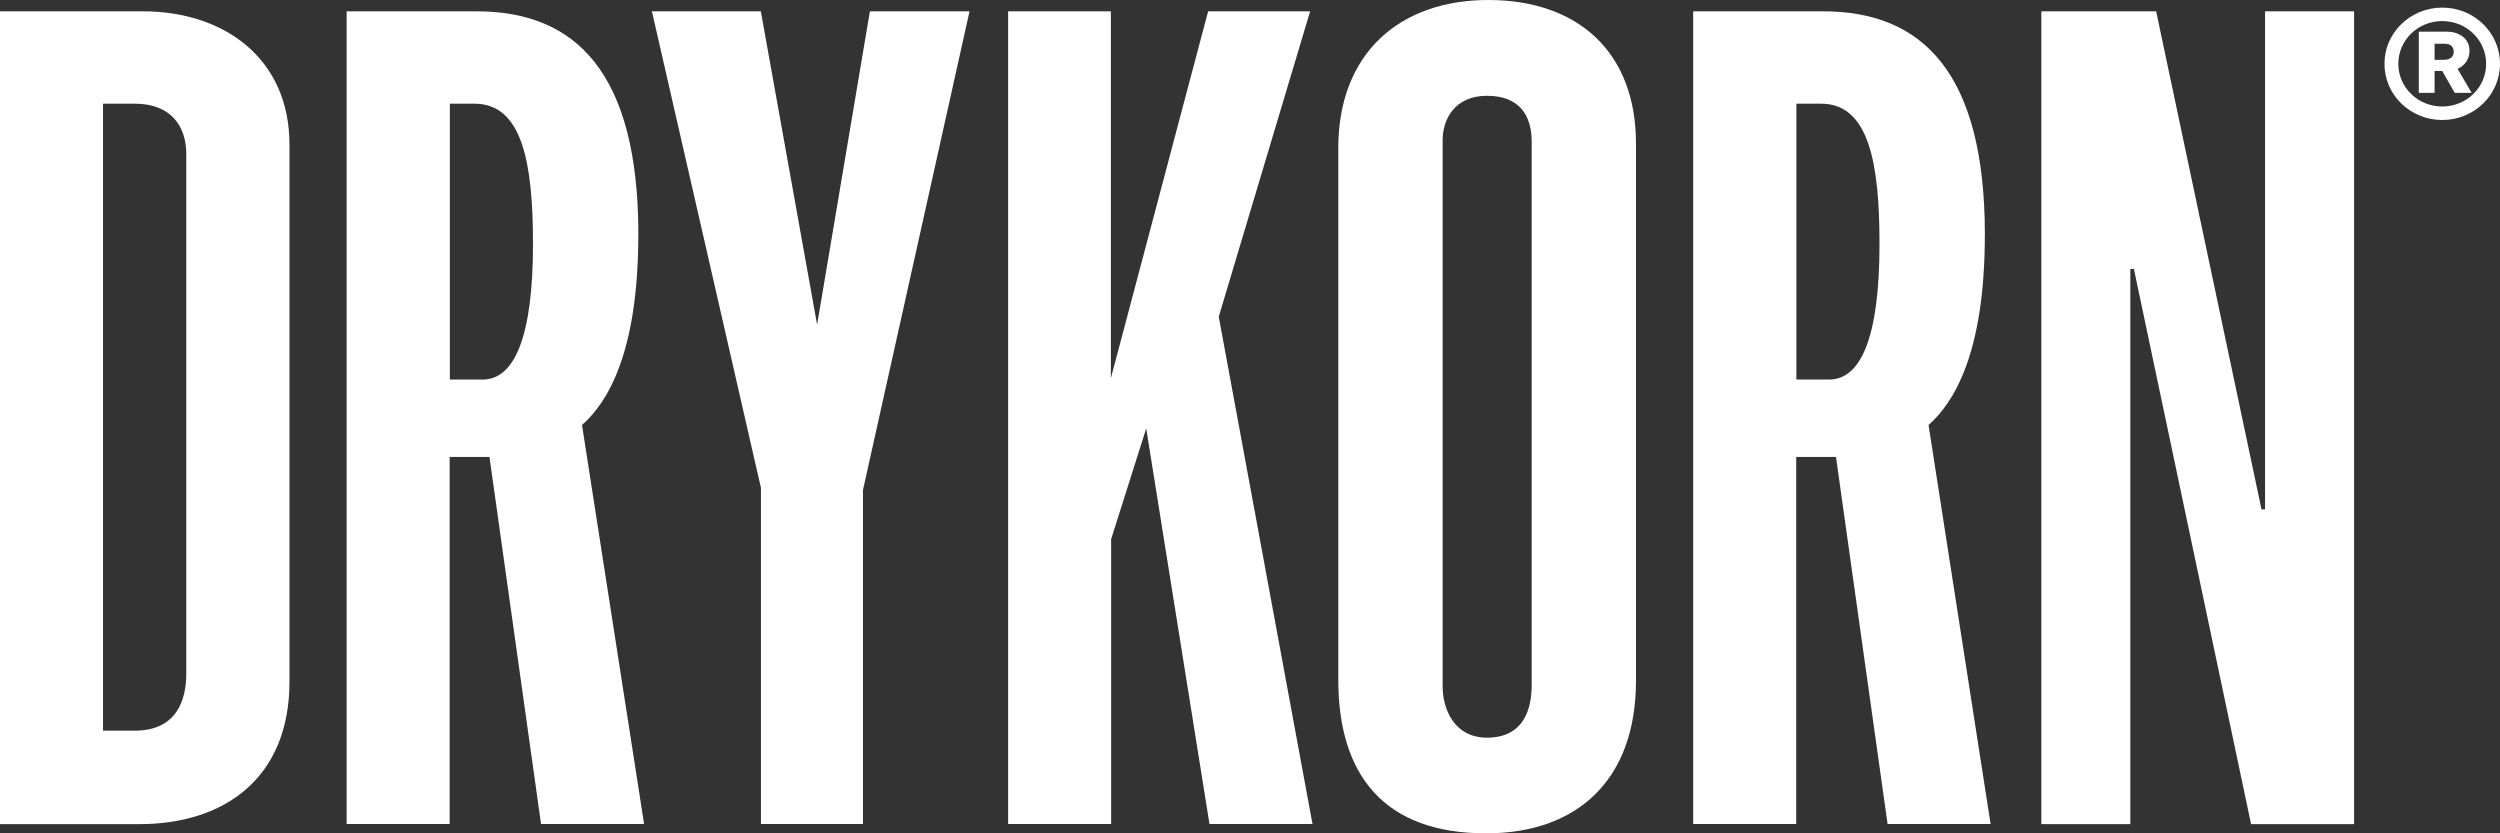
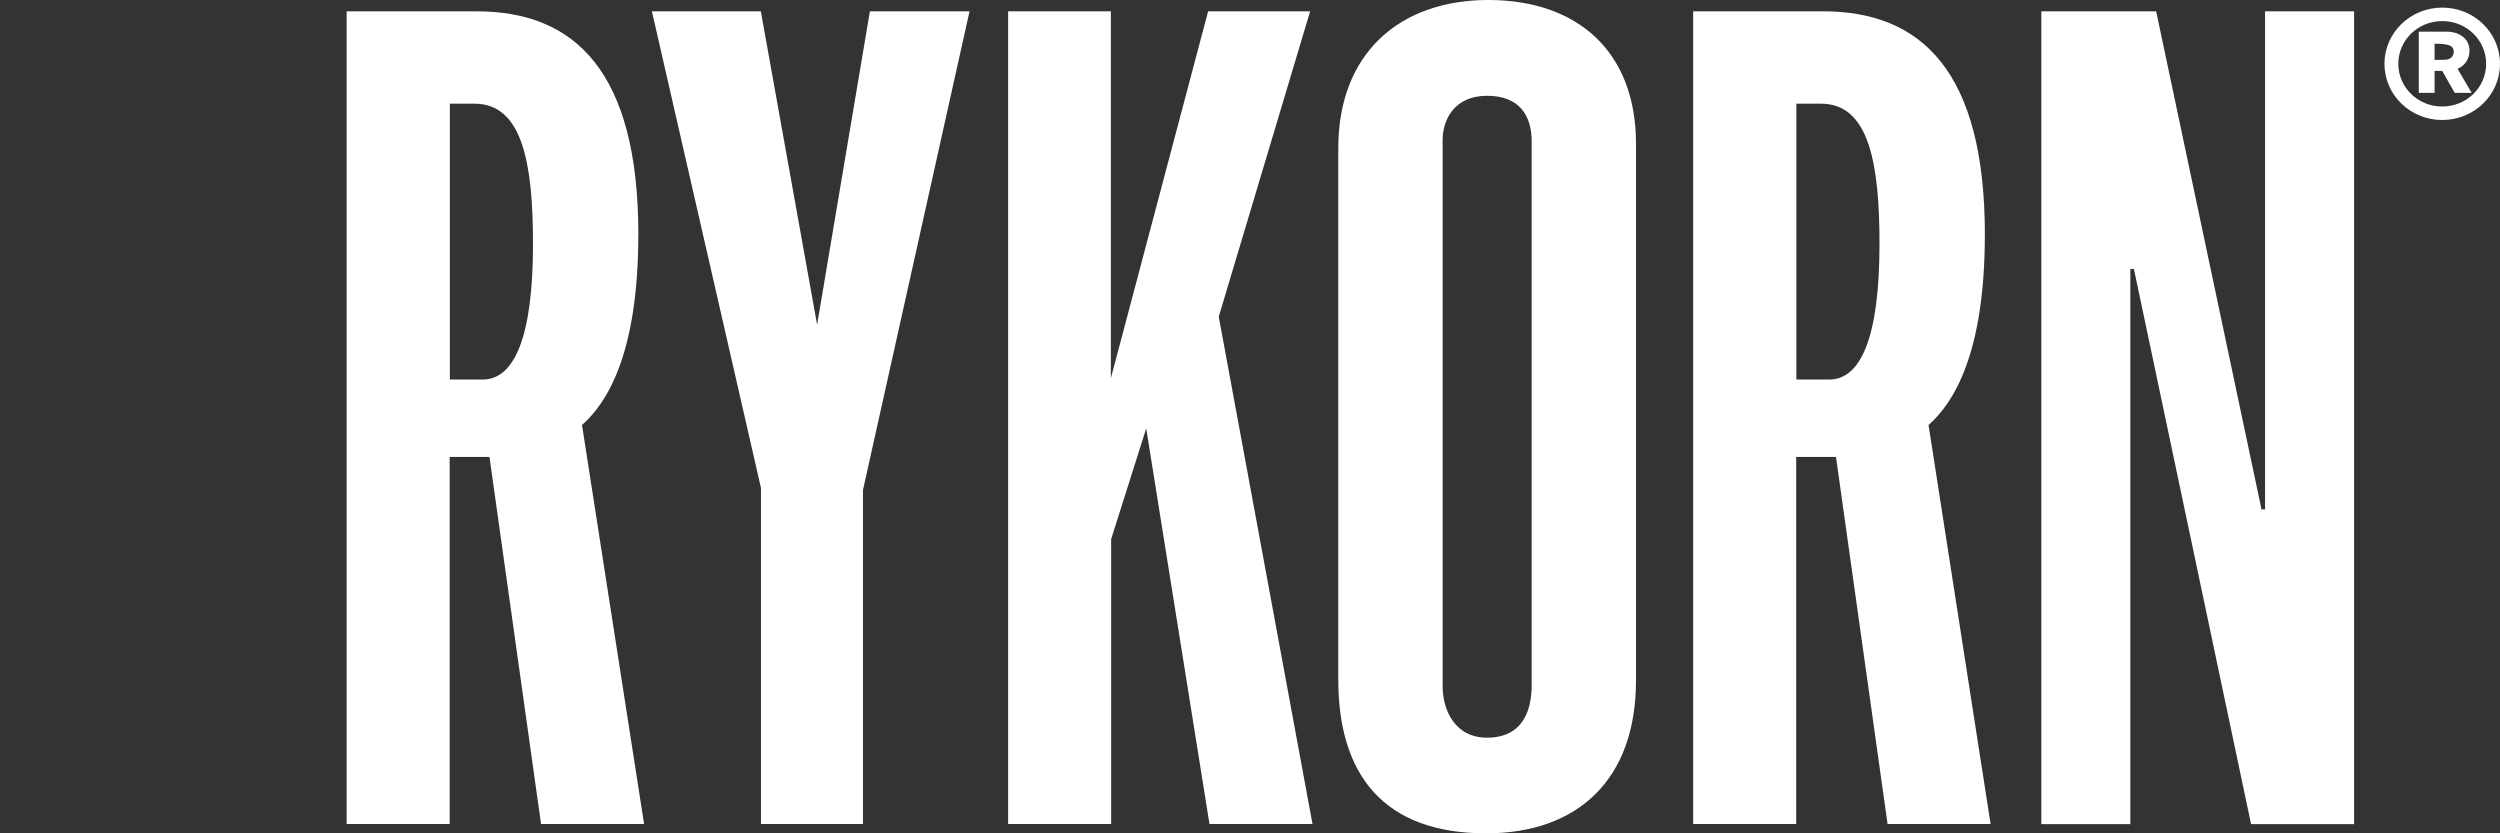
<svg xmlns="http://www.w3.org/2000/svg" width="96" height="32" viewBox="0 0 96 32" fill="none">
  <rect x="0" y="0" width="96" height="32" fill="#333333" stroke="none" />
  <g clip-path="url(#clip0_2933_4456)">
    <path d="M31.377 12.47L29.216 0.435H25.033L29.221 18.736V31.642H33.138V18.818L37.23 0.435H33.404L31.377 12.47Z" fill="white" />
    <path d="M24.513 9.013C24.513 2.753 22.085 0.435 18.303 0.435H13.311V31.642H17.267V17.547H18.796L20.776 31.642H24.733L22.349 16.32C23.295 15.488 24.511 13.611 24.511 9.013H24.513ZM18.531 14.575H17.274V3.981H18.22C20.059 3.981 20.467 6.26 20.467 9.366C20.467 12.955 19.748 14.575 18.532 14.575H18.531Z" fill="white" />
    <path d="M86.978 19.561H86.842L82.796 0.435H78.387V31.646H81.805V10.328H81.942L86.441 31.646H90.397V0.435H86.978V19.561Z" fill="white" />
-     <path d="M5.49 0.435H0V31.646H5.359C8.597 31.646 11.116 29.895 11.116 26.174V5.555C11.116 2.23 8.591 0.435 5.49 0.435ZM7.153 25.871C7.153 26.874 6.791 28.057 5.173 28.057H3.956V3.981H5.173C6.571 3.981 7.153 4.857 7.153 5.908V25.871Z" fill="white" />
    <path d="M50.309 0.435H46.392L42.657 14.524V0.435H38.712V31.642H42.668V20.702L44.015 16.451L46.444 31.642H50.4L46.8 12.162L50.309 0.435Z" fill="white" />
    <path d="M76.219 9.013C76.219 2.753 73.792 0.435 70.01 0.435H65.018V31.642H68.974V17.547H70.502L72.483 31.642H76.439L74.056 16.32C75.001 15.488 76.218 13.611 76.218 9.013H76.219ZM70.237 14.575H68.981V3.981H69.926C71.766 3.981 72.173 6.26 72.173 9.366C72.173 12.955 71.455 14.575 70.238 14.575H70.237Z" fill="white" />
    <path d="M57.152 0C53.733 0 51.39 2.059 51.39 5.688V26.092C51.39 29.764 53.144 32 57.066 32C60.575 32 62.822 29.947 62.822 26.137V5.517C62.822 1.971 60.569 0 57.151 0H57.152ZM58.816 26.306C58.816 27.182 58.544 28.321 57.106 28.327C55.844 28.327 55.397 27.232 55.397 26.356V5.384C55.397 4.597 55.844 3.678 57.106 3.678C58.368 3.678 58.816 4.465 58.816 5.429V26.306Z" fill="white" />
    <path d="M93.782 0.292C92.559 0.292 91.563 1.256 91.563 2.45C91.563 3.644 92.554 4.608 93.782 4.608C95.009 4.608 96 3.644 96 2.45C96 1.256 95.009 0.292 93.782 0.292ZM93.782 4.09C92.848 4.09 92.095 3.358 92.095 2.45C92.095 1.542 92.848 0.809 93.782 0.809C94.715 0.809 95.468 1.542 95.468 2.45C95.468 3.358 94.715 4.09 93.782 4.09Z" fill="white" />
-     <path d="M94.829 1.949C94.829 1.47 94.421 1.216 93.951 1.216H92.882V3.567H93.488V2.725H93.782L94.262 3.567H94.913L94.37 2.642C94.67 2.515 94.829 2.245 94.829 1.948V1.949ZM93.867 2.295L93.488 2.301V1.679H93.867C94.076 1.679 94.223 1.767 94.223 1.993C94.223 2.174 94.086 2.295 93.867 2.295Z" fill="white" />
+     <path d="M94.829 1.949C94.829 1.47 94.421 1.216 93.951 1.216H92.882V3.567H93.488V2.725H93.782L94.262 3.567H94.913L94.37 2.642C94.67 2.515 94.829 2.245 94.829 1.948V1.949ZM93.867 2.295L93.488 2.301V1.679C94.076 1.679 94.223 1.767 94.223 1.993C94.223 2.174 94.086 2.295 93.867 2.295Z" fill="white" />
  </g>
  <defs>
    <clipPath id="clip0_2933_4456">
      <rect width="96" height="32" fill="white" />
    </clipPath>
  </defs>
</svg>